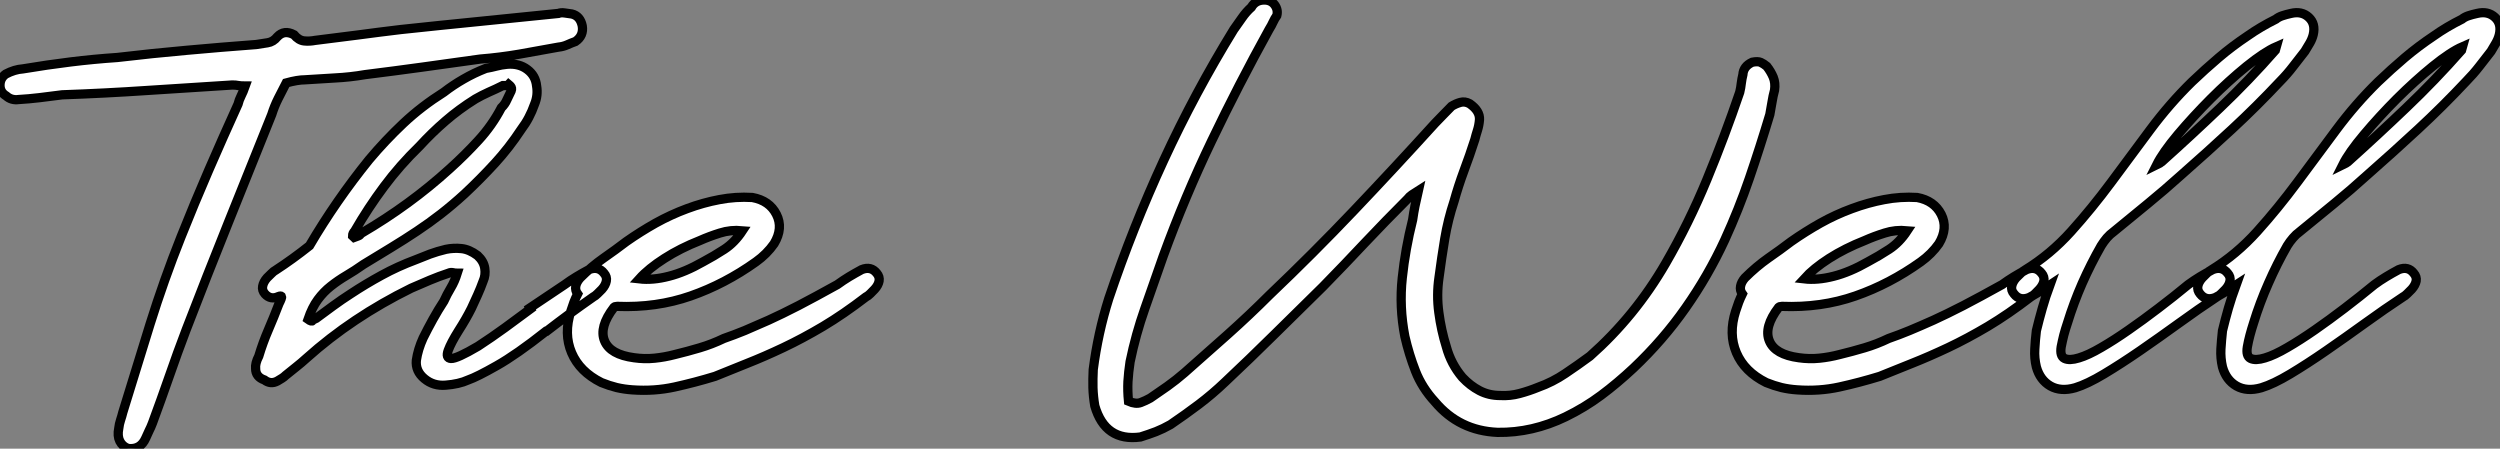
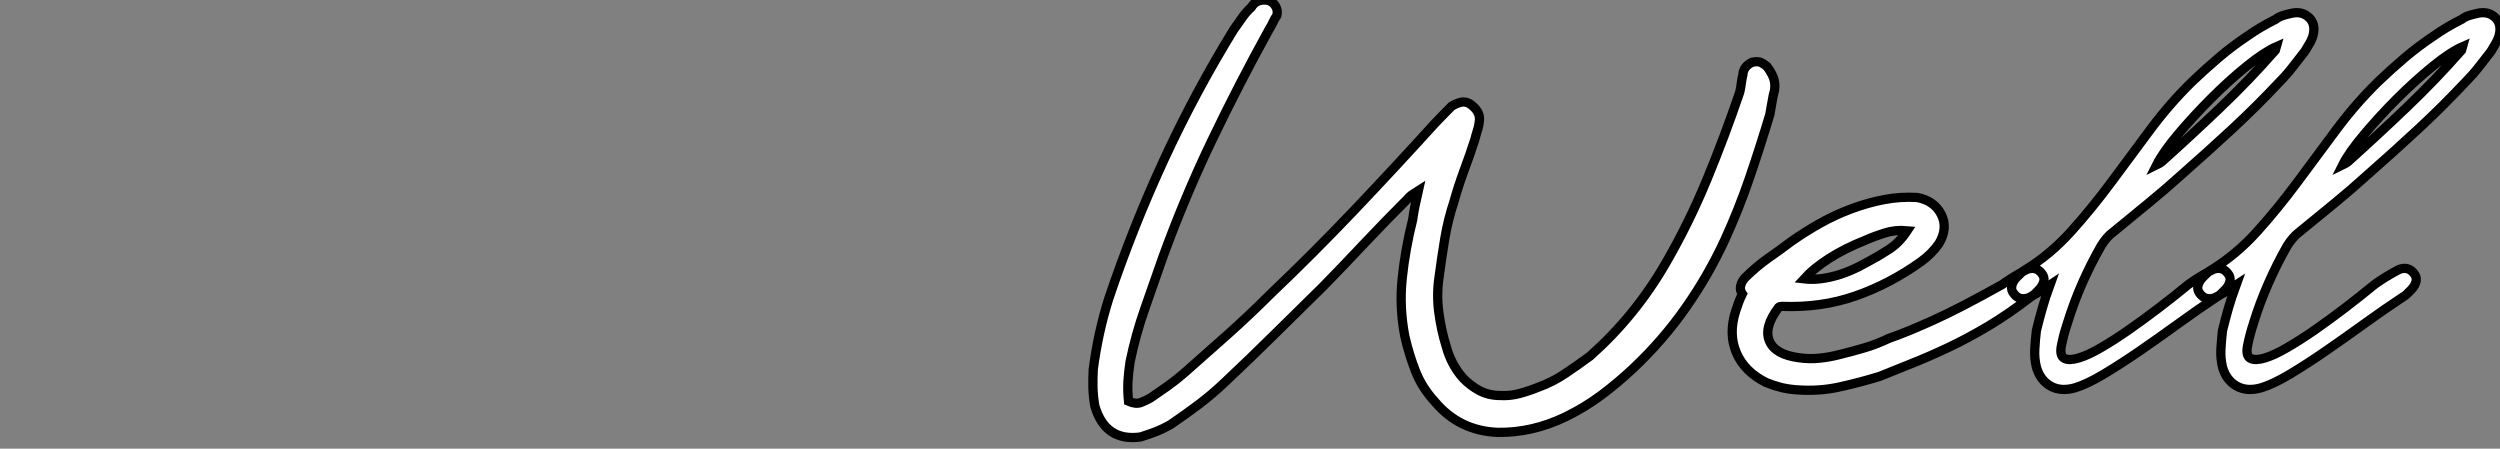
<svg xmlns="http://www.w3.org/2000/svg" viewBox="-0.17 -45.86 270.026 48.458">
  <rect x="-0.17" y="-45.86" width="270.026" height="48.458" fill="#808080" stroke="none" />
-   <path d="M30.74-36.90L30.74-36.90Q30.30-36.06 29.88-35.22Q29.46-34.38 29.18-33.49L29.18-33.49Q26.82-27.61 24.50-21.84Q22.18-16.07 19.94-10.25L19.94-10.25Q18.98-7.73 18.12-5.24Q17.25-2.74 16.30-0.17L16.30-0.17Q16.13 0.28 15.93 0.67Q15.74 1.06 15.57 1.46L15.57 1.46Q15.01 2.74 13.66 2.58L13.66 2.58Q13.05 2.35 12.77 1.79Q12.49 1.23 12.66 0.39L12.66 0.39Q12.71-0.06 12.85-0.48Q12.99-0.90 13.10-1.34L13.10-1.34Q14.56-6.10 16.04-10.86Q17.53-15.62 19.38-20.27L19.38-20.27Q20.83-23.91 22.37-27.47Q23.91-31.02 25.54-34.61L25.54-34.61Q25.65-35.06 25.87-35.50Q26.10-35.95 26.32-36.57L26.32-36.57Q25.87-36.57 25.59-36.62Q25.31-36.68 24.92-36.68L24.92-36.68Q20.33-36.40 15.74-36.09Q11.14-35.78 6.55-35.62L6.55-35.62Q5.26-35.45 4.09-35.31Q2.91-35.17 1.85-35.11L1.85-35.11Q1.06-35 0.50-35.50L0.50-35.50Q-0.17-35.90-0.17-36.65Q-0.17-37.41 0.45-37.86L0.45-37.86Q1.40-38.36 2.30-38.42L2.30-38.42Q4.93-38.86 7.45-39.17Q9.97-39.48 12.49-39.65L12.49-39.65Q16.30-40.10 20.02-40.43Q23.74-40.77 27.50-41.05L27.50-41.05Q28.11-41.16 28.73-41.24Q29.34-41.33 29.79-41.89L29.79-41.89Q30.52-42.67 31.58-42.11L31.58-42.11Q32.09-41.50 32.68-41.44Q33.26-41.38 33.88-41.50L33.88-41.50Q36.18-41.78 38.47-42.08Q40.77-42.39 43.12-42.67L43.12-42.67Q47.32-43.12 51.55-43.54Q55.78-43.96 60.14-44.41L60.14-44.41Q60.42-44.52 60.82-44.46Q61.21-44.41 61.60-44.35L61.60-44.35Q62.50-44.13 62.72-43.06L62.72-43.06Q62.89-42 61.99-41.38L61.99-41.38Q61.54-41.22 61.10-41.02Q60.65-40.82 60.14-40.77L60.14-40.77Q58.02-40.38 55.92-40.01Q53.82-39.65 51.69-39.48L51.69-39.48Q48.50-39.03 45.44-38.61Q42.39-38.19 39.26-37.80L39.26-37.80Q37.63-37.52 36.01-37.44Q34.38-37.35 32.76-37.24L32.76-37.24Q31.98-37.24 30.74-36.90ZM57.12-12.49L57.06-12.60L60.82-15.12Q61.43-15.57 62.08-15.96Q62.72-16.35 63.45-16.74L63.45-16.74Q64.46-17.14 65.07-16.35L65.07-16.35Q65.41-15.96 65.32-15.51Q65.24-15.06 64.85-14.62L64.85-14.62Q64.62-14.39 64.37-14.14Q64.12-13.89 63.90-13.78L63.90-13.78Q62.61-12.88 61.35-11.96Q60.09-11.03 58.86-10.08L58.86-10.08L58.80-10.08Q55.61-7.56 53.48-6.36Q51.35-5.15 50.40-4.82L50.40-4.82Q49.90-4.59 49.28-4.45Q48.66-4.31 47.99-4.26L47.99-4.26Q46.65-4.14 45.67-4.96Q44.69-5.77 44.80-6.94L44.80-6.94Q44.97-8.12 45.53-9.35L45.53-9.35Q46.03-10.36 46.59-11.37Q47.15-12.38 47.77-13.33L47.77-13.33Q48.10-14.06 48.52-14.76Q48.94-15.46 49.22-16.35L49.22-16.35Q49-16.35 48.75-16.41Q48.50-16.46 48.27-16.35L48.27-16.35Q47.26-16.02 46.26-15.60Q45.25-15.18 44.24-14.73L44.24-14.73Q37.86-11.59 32.93-7.17L32.93-7.17Q32.37-6.66 31.81-6.22Q31.25-5.77 30.69-5.32L30.69-5.32Q30.52-5.15 30.30-5.01Q30.07-4.87 29.79-4.70L29.79-4.70Q29.06-4.31 28.39-4.82L28.39-4.82Q27.44-5.15 27.44-6.05L27.44-6.05Q27.38-6.61 27.78-7.39L27.78-7.39Q28.22-8.85 28.81-10.22Q29.40-11.59 29.96-13.05L29.96-13.05Q30.30-13.72 30.24-13.83Q30.18-13.94 29.90-13.83L29.90-13.83Q29.06-13.44 28.45-14.11L28.45-14.11Q28.11-14.50 28.20-14.95Q28.28-15.40 28.67-15.85L28.67-15.85Q28.90-16.07 29.15-16.32Q29.40-16.58 29.62-16.69L29.62-16.69Q31.42-17.86 33.26-19.32L33.26-19.32Q36.12-24.19 39.70-28.62L39.70-28.62Q41.44-30.69 43.40-32.54Q45.36-34.38 47.77-35.90L47.77-35.90Q48.78-36.68 49.90-37.32Q51.02-37.97 52.30-38.47L52.30-38.47Q52.92-38.58 53.45-38.72Q53.98-38.86 54.60-38.92L54.60-38.92Q55.89-39.03 56.78-38.36Q57.68-37.69 57.79-36.57L57.79-36.57Q57.96-35.56 57.57-34.61L57.57-34.61Q57.29-33.82 56.95-33.18Q56.62-32.54 56.11-31.86L56.11-31.86Q54.82-29.90 53.28-28.22Q51.74-26.54 50.01-24.92L50.01-24.92Q48.72-23.74 47.46-22.76Q46.20-21.78 44.86-20.89Q43.51-19.99 42.08-19.12Q40.66-18.26 39.09-17.30L39.09-17.30Q38.14-16.63 37.24-16.10Q36.34-15.57 35.56-14.95Q34.78-14.34 34.16-13.50Q33.54-12.66 33.10-11.37L33.10-11.37Q33.49-11.09 33.60-11.23Q33.71-11.37 33.99-11.48L33.99-11.48Q34.89-12.15 35.81-12.82Q36.74-13.50 37.69-14.11L37.69-14.11Q39.31-15.18 41.05-16.13Q42.78-17.08 44.74-17.81L44.74-17.81Q45.53-18.14 46.28-18.42Q47.04-18.70 47.99-18.93L47.99-18.93Q48.83-19.10 49.67-19.01Q50.51-18.93 51.41-18.26L51.41-18.26Q52.08-17.64 52.19-16.88Q52.30-16.13 52.02-15.51L52.02-15.51Q51.74-14.73 51.41-14Q51.07-13.27 50.74-12.54L50.74-12.54Q50.18-11.42 49.36-10.14Q48.55-8.85 48.24-8.01Q47.94-7.17 48.55-7.14Q49.17-7.11 51.46-8.46L51.46-8.46Q52.92-9.41 54.38-10.47Q55.83-11.54 57.12-12.49L57.12-12.49ZM37.91-20.38L37.91-20.38L38.08-20.22Q38.36-20.33 38.53-20.38Q38.70-20.44 38.86-20.66L38.86-20.66Q44.13-23.74 48.38-27.61L48.38-27.61Q50.06-29.12 51.52-30.72Q52.98-32.31 53.98-34.22L53.98-34.22Q54.38-34.61 54.57-35.06Q54.77-35.50 55.05-36.06L55.05-36.06Q55.10-36.18 55.08-36.34Q55.05-36.51 54.77-36.74L54.77-36.74Q54.66-36.62 54.49-36.62Q54.32-36.62 54.15-36.62L54.15-36.62Q53.37-36.23 52.61-35.90Q51.86-35.56 51.18-35.17L51.18-35.17Q49.39-34.05 47.94-32.79Q46.48-31.53 45.14-30.07L45.14-30.07Q43.01-28 41.30-25.70Q39.59-23.41 38.14-20.89L38.14-20.89Q37.91-20.66 37.91-20.38ZM67.48-19.77L67.48-19.77Q68.99-20.83 70.64-21.76Q72.30-22.68 74.03-23.32Q75.77-23.97 77.53-24.30Q79.30-24.64 81.09-24.53L81.09-24.53Q82.94-24.19 83.69-22.71Q84.45-21.22 83.44-19.54L83.44-19.54Q82.66-18.42 81.48-17.58L81.48-17.58Q78.12-15.18 74.42-13.89Q70.73-12.60 66.47-12.77L66.47-12.77Q66.25-12.77 66.14-12.66L66.14-12.66Q64.51-10.53 65.13-9.04Q65.74-7.56 68.32-7.22L68.32-7.22Q69.44-7.06 70.53-7.17Q71.62-7.28 72.69-7.56L72.69-7.56Q74.09-7.90 75.40-8.29Q76.72-8.68 78.01-9.30L78.01-9.30Q79.13-9.69 80.28-10.16Q81.42-10.64 82.85-11.28Q84.28-11.93 86.07-12.85Q87.86-13.78 90.27-15.12L90.27-15.12Q90.89-15.57 91.53-15.96Q92.18-16.35 92.90-16.74L92.90-16.74Q93.91-17.14 94.53-16.35L94.53-16.35Q94.86-15.96 94.78-15.51Q94.70-15.06 94.30-14.62L94.30-14.62Q94.08-14.39 93.83-14.14Q93.58-13.89 93.35-13.78L93.35-13.78Q90.94-11.93 88.73-10.61Q86.52-9.30 84.45-8.32Q82.38-7.34 80.53-6.61Q78.68-5.88 77.06-5.21L77.06-5.21Q74.87-4.54 72.69-4.06Q70.50-3.58 68.15-3.75L68.15-3.75Q67.26-3.81 66.44-4.00Q65.63-4.20 64.79-4.54L64.79-4.54Q62.44-5.71 61.57-7.76Q60.70-9.80 61.49-12.26L61.49-12.26Q61.66-12.77 61.82-13.22Q61.99-13.66 62.22-14.11L62.22-14.11Q61.94-14.50 62.02-14.95Q62.10-15.40 62.50-15.85L62.50-15.85Q63.73-17.08 65.02-17.98Q66.30-18.87 67.48-19.77ZM80.02-20.94L80.02-20.94Q78.74-21.06 77.59-20.69Q76.44-20.33 75.43-19.88L75.43-19.88Q73.30-19.04 71.60-17.95Q69.89-16.86 68.88-15.74L68.88-15.74Q70.34-15.57 72.07-16.02Q73.81-16.46 75.77-17.58L75.77-17.58Q76.94-18.20 78.06-18.93Q79.18-19.66 80.02-20.94Z" fill="white" stroke="black" transform="scale(1,1)" />
  <path d="M121.72-2.52L121.72-2.52Q122.50-2.18 123.04-2.38Q123.57-2.58 124.07-2.86L124.07-2.86Q124.97-3.47 125.92-4.14Q126.87-4.82 127.77-5.60L127.77-5.60Q130.12-7.67 132.44-9.74Q134.77-11.82 136.95-14L136.95-14Q141.66-18.48 146.08-23.13Q150.50-27.78 154.82-32.54L154.82-32.54Q155.26-32.98 155.71-33.46Q156.16-33.94 156.61-34.38L156.61-34.38Q157.06-34.66 157.56-34.80Q158.06-34.94 158.57-34.66L158.57-34.66Q159.69-33.88 159.63-32.93L159.63-32.93Q159.58-32.31 159.41-31.78Q159.24-31.25 159.13-30.80L159.13-30.80Q158.57-29.06 157.95-27.41Q157.34-25.76 156.89-24.14L156.89-24.14Q156.22-22.12 155.88-20.08Q155.54-18.03 155.26-15.90L155.26-15.90Q154.98-14 155.24-12.10Q155.49-10.19 156.05-8.40L156.05-8.40Q156.55-6.55 157.78-5.10L157.78-5.10Q158.62-4.20 159.63-3.67Q160.64-3.14 161.87-3.14L161.87-3.14Q162.94-3.08 163.97-3.36Q165.01-3.64 165.96-4.03L165.96-4.03Q167.53-4.59 168.90-5.52Q170.27-6.44 171.56-7.39L171.56-7.39Q176.43-11.70 179.74-17.42L179.74-17.42Q182.26-21.78 184.19-26.46Q186.12-31.14 187.74-35.90L187.74-35.90Q187.86-36.40 187.91-36.88Q187.97-37.35 188.08-37.80L188.08-37.80Q188.14-38.70 189.09-39.14L189.09-39.14Q189.70-39.26 190.01-39.12Q190.32-38.98 190.66-38.70L190.66-38.70Q191.10-38.14 191.36-37.52Q191.61-36.90 191.50-36.12L191.50-36.12Q191.33-35.50 191.22-34.80Q191.10-34.10 190.99-33.49L190.99-33.49Q189.93-29.96 188.78-26.60Q187.63-23.24 186.12-19.94L186.12-19.94Q184.33-16.07 181.89-12.60Q179.46-9.13 176.26-6.10L176.26-6.10Q174.53-4.48 172.76-3.16Q171.00-1.85 168.93-0.84L168.93-0.84Q165.34 0.90 161.59 0.84L161.59 0.84Q157.45 0.67 154.82-2.46L154.82-2.46Q153.42-3.98 152.72-5.77Q152.02-7.56 151.57-9.52L151.57-9.52Q150.95-12.71 151.29-15.85Q151.62-18.98 152.41-22.12L152.41-22.12Q152.52-22.90 152.66-23.60Q152.80-24.30 153.02-25.26L153.02-25.26Q152.58-24.98 152.32-24.81Q152.07-24.64 151.85-24.36L151.85-24.36Q149.50-22.01 147.28-19.66Q145.07-17.30 142.72-14.90L142.72-14.90Q140.03-12.26 137.43-9.69Q134.82-7.11 132.14-4.59L132.14-4.59Q130.79-3.30 129.31-2.18Q127.82-1.06 126.26 0L126.26 0Q125.47 0.45 124.69 0.76Q123.90 1.06 123.01 1.34L123.01 1.34Q119.20 1.85 118.08-2.02L118.08-2.02Q117.91-3.02 117.88-3.98Q117.86-4.93 117.91-5.94L117.91-5.94Q118.42-9.91 119.59-13.61L119.59-13.61Q122.17-21.28 125.53-28.56Q128.89-35.84 133.09-42.67L133.09-42.67Q133.54-43.29 133.98-43.93Q134.43-44.58 134.99-45.08L134.99-45.08Q135.44-45.86 136.39-45.86L136.39-45.86Q137.12-45.86 137.51-45.33Q137.90-44.80 137.74-44.18L137.74-44.18Q137.51-43.85 137.34-43.48Q137.18-43.12 136.90-42.67L136.90-42.67Q133.59-36.68 130.71-30.66Q127.82-24.64 125.47-18.20L125.47-18.20Q124.46-15.29 123.48-12.52Q122.50-9.74 121.89-6.78L121.89-6.78Q121.72-5.66 121.66-4.65Q121.61-3.64 121.72-2.52ZM193.29-19.77L193.29-19.77Q194.80-20.83 196.45-21.76Q198.10-22.68 199.84-23.32Q201.58-23.97 203.34-24.30Q205.10-24.64 206.90-24.53L206.90-24.53Q208.74-24.19 209.50-22.71Q210.26-21.22 209.25-19.54L209.25-19.54Q208.46-18.42 207.29-17.58L207.29-17.58Q203.93-15.18 200.23-13.89Q196.54-12.60 192.28-12.77L192.28-12.77Q192.06-12.77 191.94-12.66L191.94-12.66Q190.32-10.53 190.94-9.04Q191.55-7.56 194.13-7.22L194.13-7.22Q195.25-7.06 196.34-7.17Q197.43-7.28 198.50-7.56L198.50-7.56Q199.90-7.90 201.21-8.29Q202.53-8.68 203.82-9.30L203.82-9.30Q204.94-9.69 206.08-10.16Q207.23-10.64 208.66-11.28Q210.09-11.93 211.88-12.85Q213.67-13.78 216.08-15.12L216.08-15.12Q216.70-15.57 217.34-15.96Q217.98-16.35 218.71-16.74L218.71-16.74Q219.72-17.14 220.34-16.35L220.34-16.35Q220.67-15.96 220.59-15.51Q220.50-15.06 220.11-14.62L220.11-14.62Q219.89-14.39 219.64-14.14Q219.38-13.89 219.16-13.78L219.16-13.78Q216.75-11.93 214.54-10.61Q212.33-9.30 210.26-8.32Q208.18-7.34 206.34-6.61Q204.49-5.88 202.86-5.21L202.86-5.21Q200.68-4.54 198.50-4.06Q196.31-3.58 193.96-3.75L193.96-3.75Q193.06-3.81 192.25-4.00Q191.44-4.20 190.60-4.54L190.60-4.54Q188.25-5.71 187.38-7.76Q186.51-9.80 187.30-12.26L187.30-12.26Q187.46-12.77 187.63-13.22Q187.80-13.66 188.02-14.11L188.02-14.11Q187.74-14.50 187.83-14.95Q187.91-15.40 188.30-15.85L188.30-15.85Q189.54-17.08 190.82-17.98Q192.11-18.87 193.29-19.77ZM205.83-20.94L205.83-20.94Q204.54-21.06 203.40-20.69Q202.25-20.33 201.24-19.88L201.24-19.88Q199.11-19.04 197.40-17.95Q195.70-16.86 194.69-15.74L194.69-15.74Q196.14-15.57 197.88-16.02Q199.62-16.46 201.58-17.58L201.58-17.58Q202.75-18.20 203.87-18.93Q204.99-19.66 205.83-20.94ZM236.18-15.12L236.18-15.12Q236.80-15.57 237.44-15.96Q238.09-16.35 238.82-16.74L238.82-16.74Q239.82-17.14 240.44-16.35L240.44-16.35Q240.78-15.96 240.69-15.51Q240.61-15.06 240.22-14.62L240.22-14.62Q239.99-14.39 239.74-14.14Q239.49-13.89 239.26-13.78L239.26-13.78Q237.30-12.49 235.18-10.95Q233.05-9.41 230.98-7.98Q228.90-6.55 227.08-5.46Q225.26-4.37 223.98-3.98L223.98-3.98Q222.41-3.53 221.29-4.17Q220.17-4.82 219.78-6.22L219.78-6.22Q219.55-7.17 219.61-8.15Q219.66-9.13 219.78-10.14L219.78-10.14Q220.06-11.31 220.42-12.57Q220.78-13.83 221.23-15.06L221.23-15.06Q220.06-14.28 218.99-13.72L218.99-13.72Q217.98-13.33 217.37-14.11L217.37-14.11Q217.03-14.50 217.12-14.95Q217.20-15.40 217.59-15.85L217.59-15.85Q217.82-16.07 218.07-16.32Q218.32-16.58 218.54-16.69L218.54-16.69Q221.29-18.37 223.53-20.86Q225.77-23.35 227.87-26.18Q229.97-29.01 232.07-31.84Q234.17-34.66 236.58-37.02L236.58-37.02Q237.98-38.36 239.46-39.62Q240.94-40.88 242.62-42L242.62-42Q243.97-42.95 245.65-43.79L245.65-43.79Q245.93-44.02 246.35-44.16Q246.77-44.30 247.27-44.41L247.27-44.41Q248.45-44.69 249.20-43.99Q249.96-43.29 249.68-42.11L249.68-42.11Q249.57-41.66 249.32-41.22Q249.06-40.77 248.78-40.32L248.78-40.32Q248.17-39.54 247.52-38.70Q246.88-37.86 246.10-37.07L246.10-37.07Q243.58-34.38 240.89-31.89Q238.20-29.40 235.40-26.94L235.40-26.94Q233.66-25.37 231.84-23.88Q230.02-22.40 228.12-20.83L228.12-20.83Q227.73-20.55 227.39-20.16Q227.06-19.77 226.78-19.32L226.78-19.32Q225.66-17.36 224.73-15.26Q223.81-13.16 223.14-10.98L223.14-10.98Q222.91-10.30 222.74-9.66Q222.58-9.02 222.46-8.40L222.46-8.40Q222.30-7.39 222.83-7.14Q223.36-6.89 224.37-7.20Q225.38-7.50 226.78-8.32Q228.18-9.13 229.74-10.22Q231.31-11.31 232.96-12.57Q234.62-13.83 236.18-15.12ZM232.77-28.06L232.77-28.06Q233.22-28.28 233.27-28.34L233.27-28.34Q236.52-31.25 239.63-34.22Q242.74-37.18 245.59-40.43L245.59-40.43L245.70-40.82Q244.42-40.26 242.48-38.70Q240.55-37.13 238.62-35.20Q236.69-33.26 235.06-31.33Q233.44-29.40 232.77-28.06ZM256.29-15.12L256.29-15.12Q256.90-15.57 257.55-15.96Q258.19-16.35 258.92-16.74L258.92-16.74Q259.93-17.14 260.54-16.35L260.54-16.35Q260.88-15.96 260.80-15.51Q260.71-15.06 260.32-14.62L260.32-14.62Q260.10-14.39 259.84-14.14Q259.59-13.89 259.37-13.78L259.37-13.78Q257.41-12.49 255.28-10.95Q253.15-9.41 251.08-7.98Q249.01-6.55 247.19-5.46Q245.37-4.37 244.08-3.98L244.08-3.98Q242.51-3.53 241.39-4.17Q240.27-4.82 239.88-6.22L239.88-6.22Q239.66-7.17 239.71-8.15Q239.77-9.13 239.88-10.14L239.88-10.14Q240.16-11.31 240.52-12.57Q240.89-13.83 241.34-15.06L241.34-15.06Q240.16-14.28 239.10-13.72L239.10-13.72Q238.09-13.33 237.47-14.11L237.47-14.11Q237.14-14.50 237.22-14.95Q237.30-15.40 237.70-15.85L237.70-15.85Q237.92-16.07 238.17-16.32Q238.42-16.58 238.65-16.69L238.65-16.69Q241.39-18.37 243.63-20.86Q245.87-23.35 247.97-26.18Q250.07-29.01 252.17-31.84Q254.27-34.66 256.68-37.02L256.68-37.02Q258.08-38.36 259.56-39.62Q261.05-40.88 262.73-42L262.73-42Q264.07-42.95 265.75-43.79L265.75-43.79Q266.03-44.02 266.45-44.16Q266.87-44.30 267.38-44.41L267.38-44.41Q268.55-44.69 269.31-43.99Q270.06-43.29 269.78-42.11L269.78-42.11Q269.67-41.66 269.42-41.22Q269.17-40.77 268.89-40.32L268.89-40.32Q268.27-39.54 267.63-38.70Q266.98-37.86 266.20-37.07L266.20-37.07Q263.68-34.38 260.99-31.89Q258.30-29.40 255.50-26.94L255.50-26.94Q253.77-25.37 251.95-23.88Q250.13-22.40 248.22-20.83L248.22-20.83Q247.83-20.55 247.50-20.16Q247.16-19.77 246.88-19.32L246.88-19.32Q245.76-17.36 244.84-15.26Q243.91-13.16 243.24-10.98L243.24-10.98Q243.02-10.30 242.85-9.66Q242.68-9.02 242.57-8.40L242.57-8.40Q242.40-7.39 242.93-7.14Q243.46-6.89 244.47-7.20Q245.48-7.50 246.88-8.32Q248.28-9.13 249.85-10.22Q251.42-11.31 253.07-12.57Q254.72-13.83 256.29-15.12ZM252.87-28.06L252.87-28.06Q253.32-28.28 253.38-28.34L253.38-28.34Q256.62-31.25 259.73-34.22Q262.84-37.18 265.70-40.43L265.70-40.43L265.81-40.82Q264.52-40.26 262.59-38.70Q260.66-37.13 258.72-35.20Q256.79-33.26 255.17-31.33Q253.54-29.40 252.87-28.06Z" fill="white" stroke="black" transform="scale(1,1)" />
</svg>